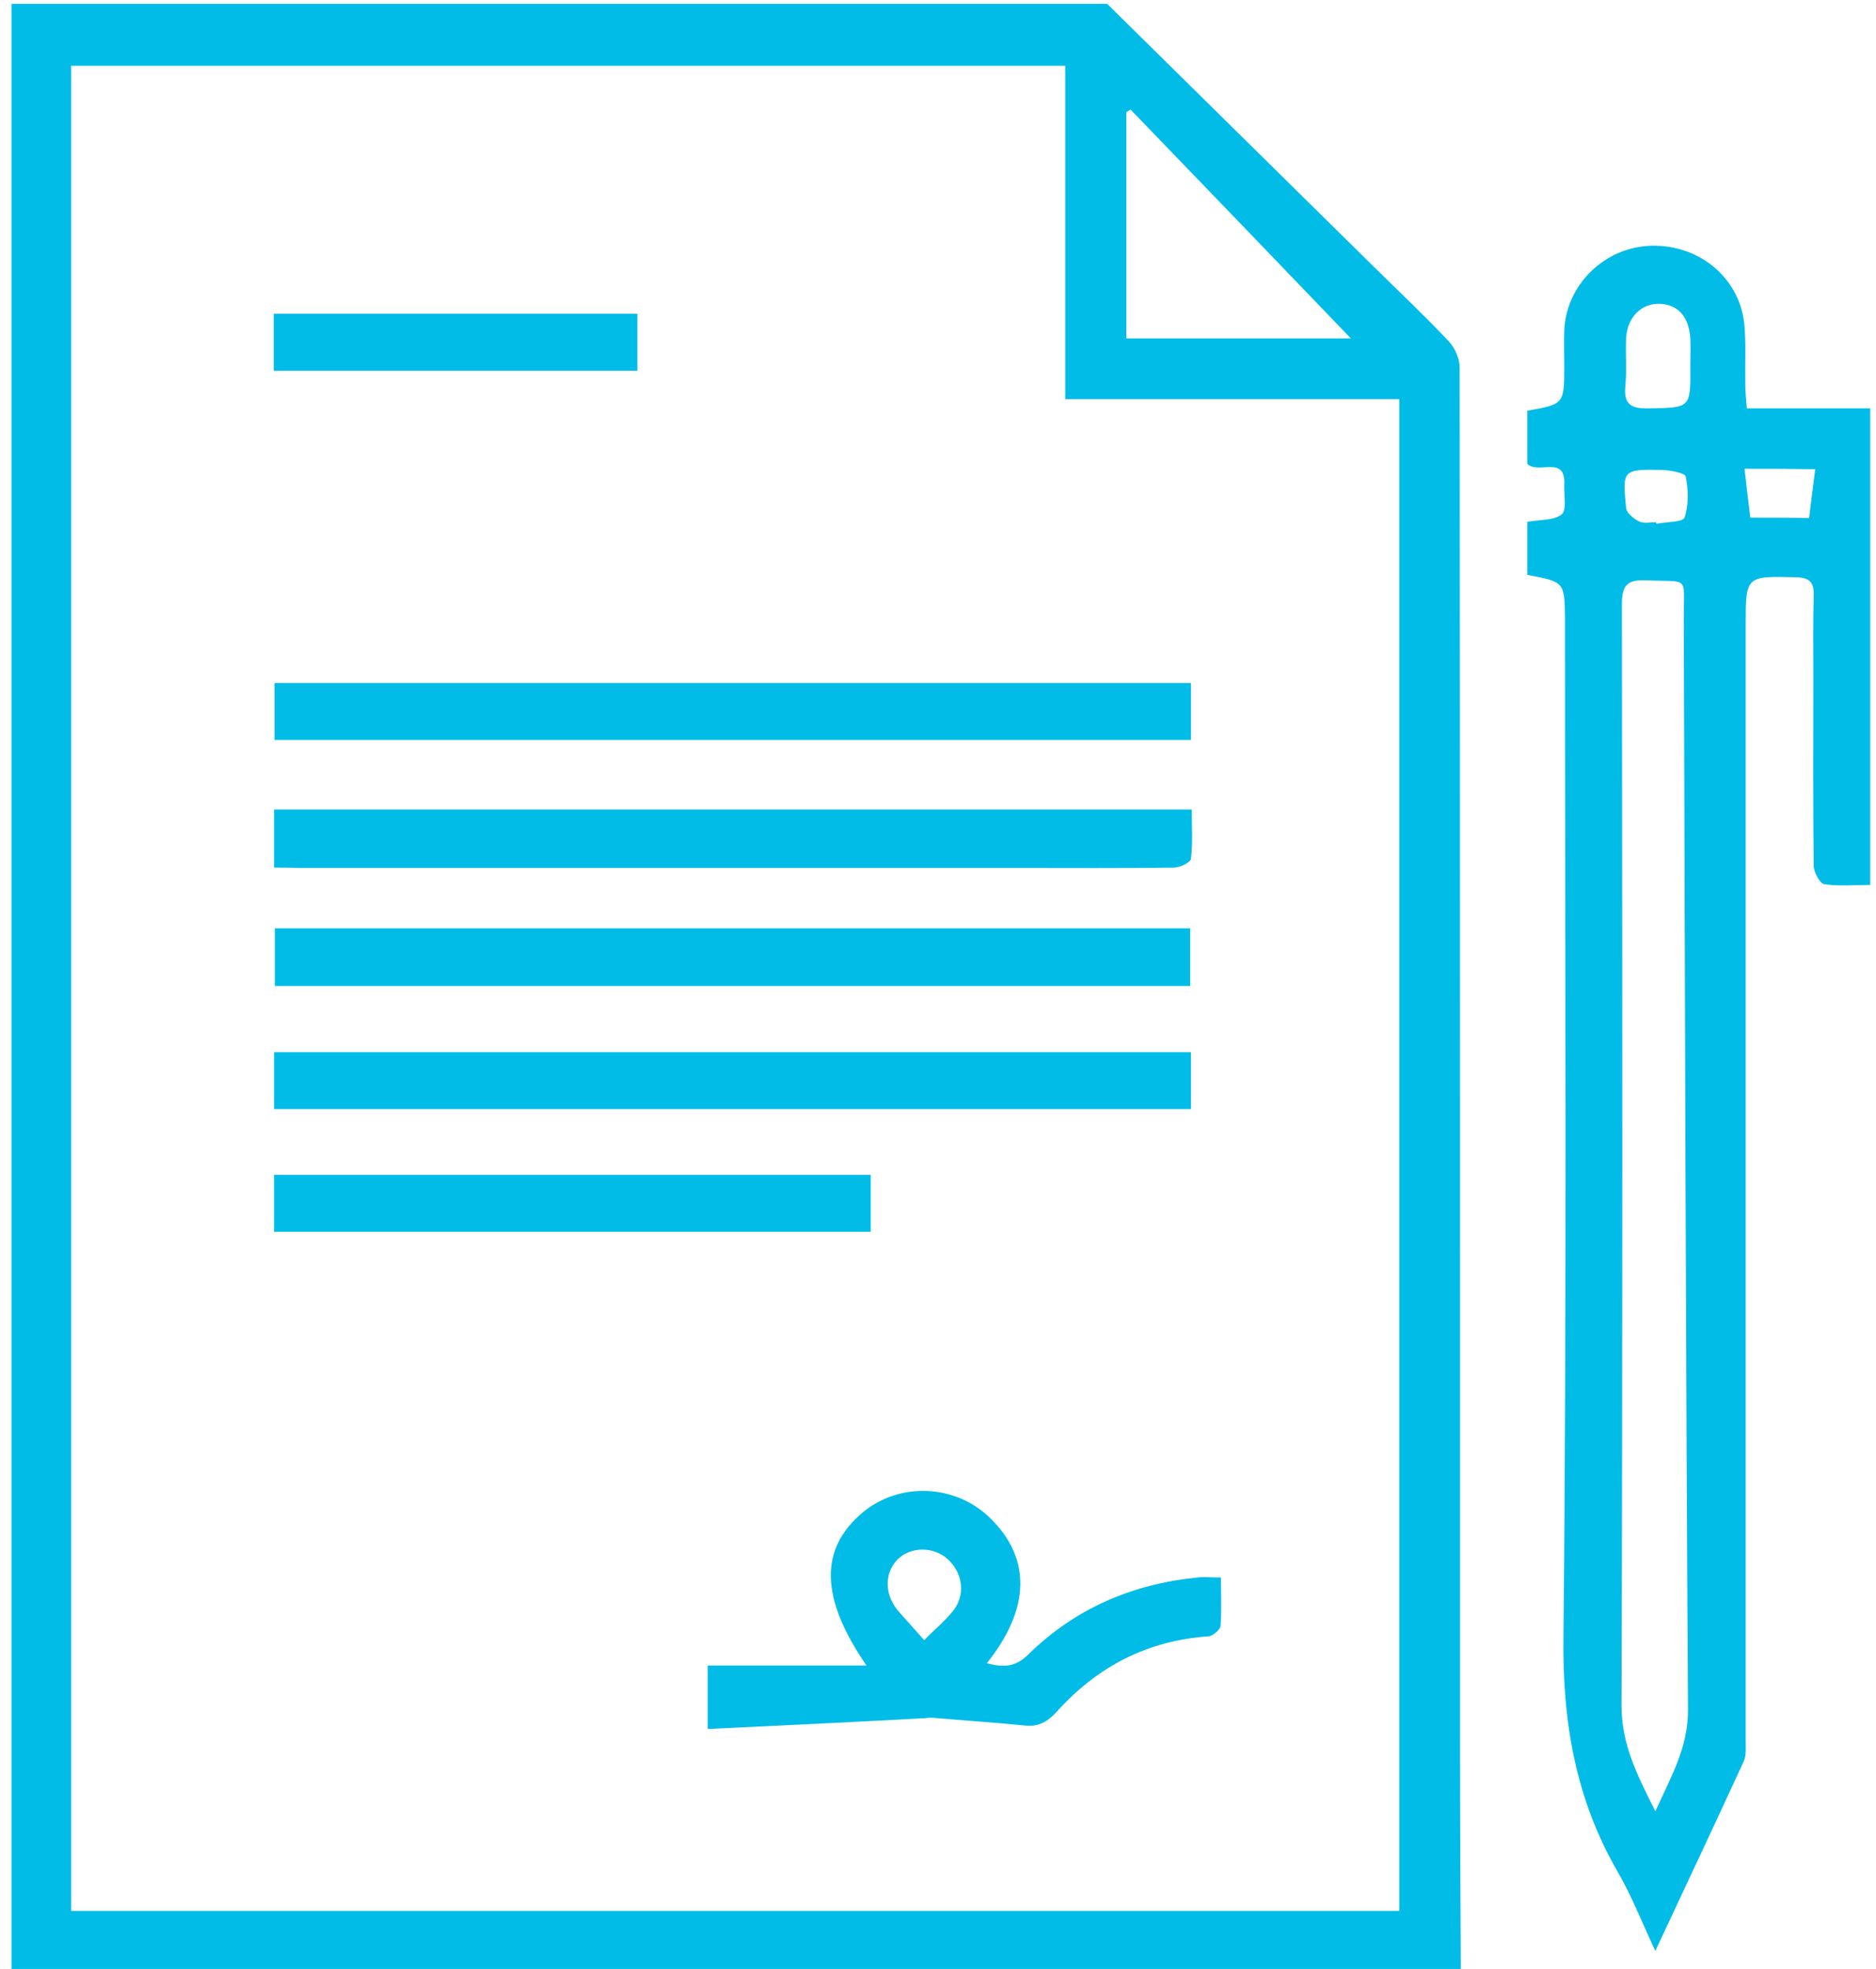
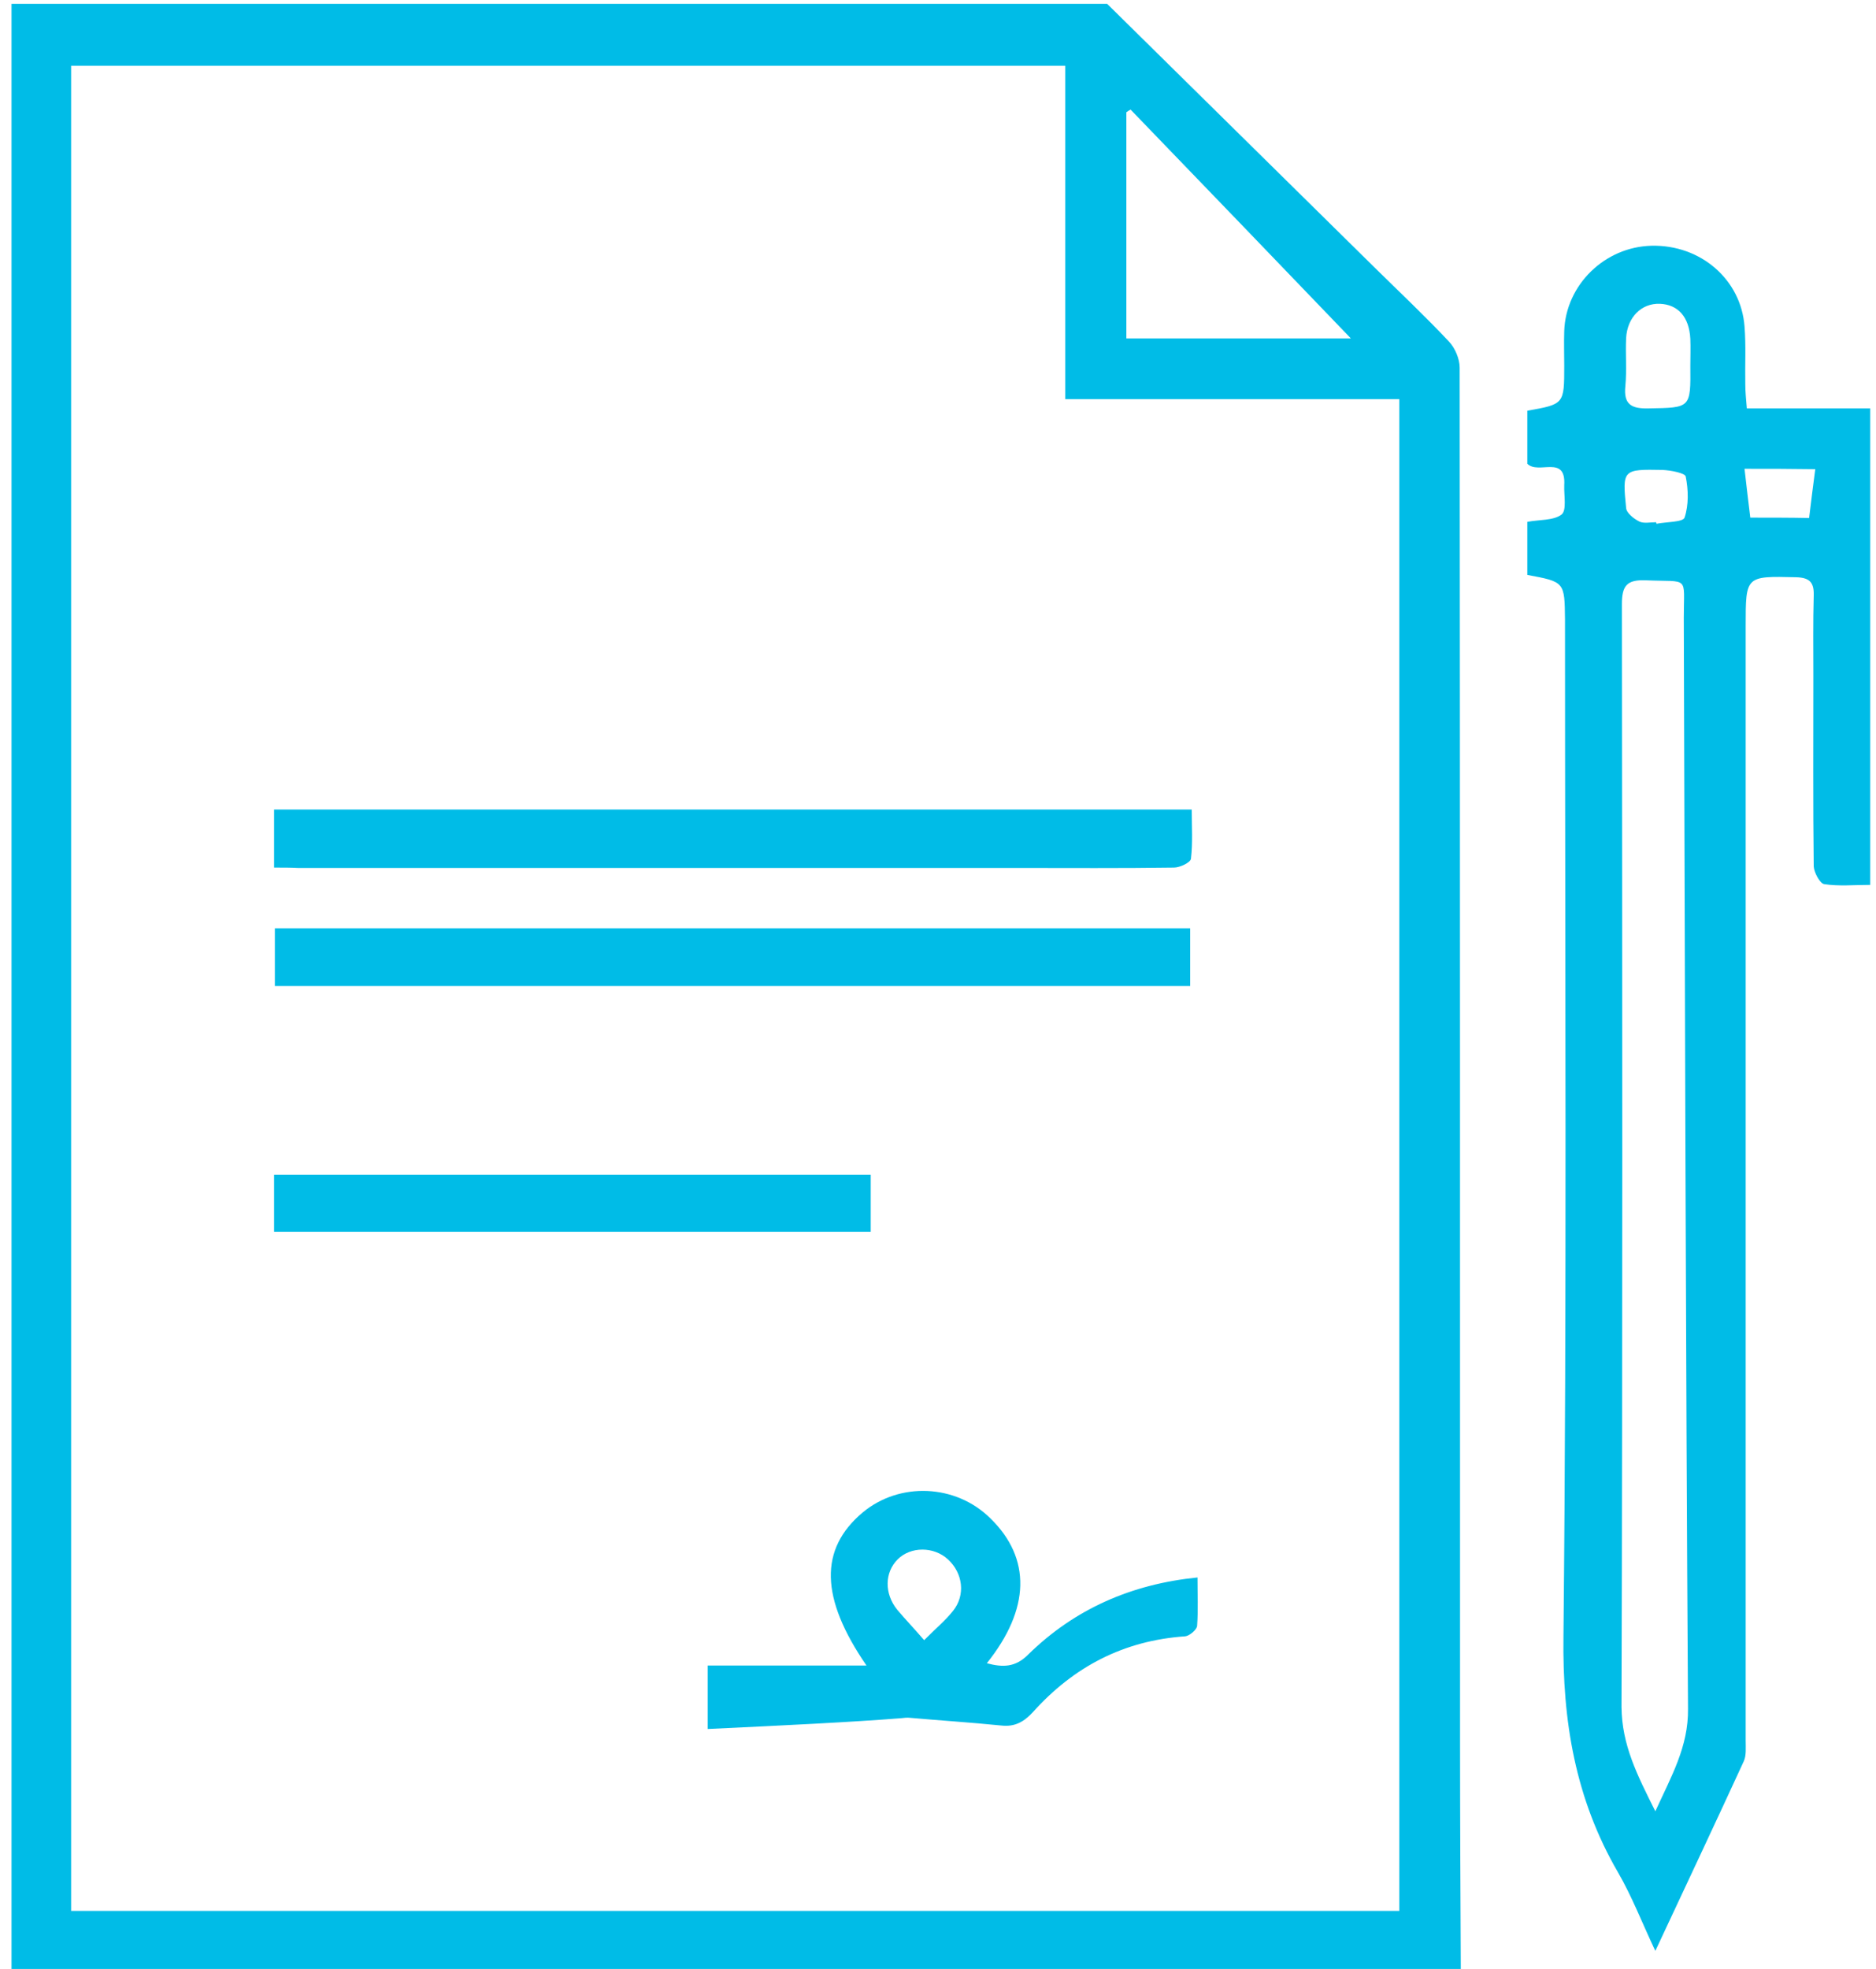
<svg xmlns="http://www.w3.org/2000/svg" version="1.1" id="Layer_1" x="0px" y="0px" viewBox="0 0 488 512" style="enable-background:new 0 0 488 512;" xml:space="preserve">
  <style type="text/css">
	.st0{fill:#00BCE7;}
</style>
  <g>
    <path class="st0" d="M288,1c23.1,22.8,46.3,45.6,69.4,68.4c6.5,6.4,13.2,12.7,19.5,19.4c1.6,1.7,2.8,4.5,2.8,6.8   c0.1,119,0.1,237.9,0.1,356.9c0,20.2,0.1,40.3,0.2,60.5c-125.7,0-251.3,0-377,0c0-62.8,0-125.5,0-188.3C3,216.8,3,108.9,3,1   C98,1,193,1,288,1z M18.5,496.9c115.4,0,230.3,0,345.5,0c0-131,0-261.7,0-393.1c-29,0-57.8,0-86.9,0c0-29.3,0-57.8,0-86.7   c-86.4,0-172.3,0-258.6,0C18.5,177,18.5,336.7,18.5,496.9z M294.1,28.5c-0.4,0.2-0.7,0.4-1.1,0.7c0,19.6,0,39.1,0,58.8   c20.1,0,39.9,0,58.4,0C332.6,68.4,313.3,48.4,294.1,28.5z" />
    <path class="st0" d="M397.3,149.5c0-4.8,0-9.2,0-13.8c3.1-0.6,6.8-0.3,8.9-1.9c1.4-1.1,0.6-5,0.7-7.6c0.5-8.1-6.7-2.7-9.6-5.6   c0-4.3,0-9.1,0-13.8c9.6-1.7,9.6-1.7,9.6-11.7c0-3-0.1-6,0-9c0.4-12,10.5-21.9,22.7-22.2c12.8-0.3,23.3,8.8,24.2,21   c0.4,5,0.1,10,0.2,15c0,1.9,0.2,3.9,0.4,6.3c10.9,0,21.3,0,32.1,0c0,41.4,0,82.3,0,123.9c-4.2,0-8.2,0.4-12-0.2   c-1.1-0.2-2.6-3-2.7-4.6c-0.2-16.5-0.1-33-0.1-49.5c0-7-0.1-14,0.1-21c0.1-3.4-1.1-4.6-4.6-4.7c-13.1-0.3-13.1-0.4-13.1,12.6   c0,96.6,0,193.3,0,289.9c0,1.8,0.2,3.9-0.5,5.4c-7.4,16.1-15,32.2-23,49.3c-3.5-7.4-6.1-14.2-9.7-20.4   c-11.1-19.1-14.5-39.3-14.2-61.4c0.9-88.1,0.4-176.3,0.4-264.4C407,151.3,407,151.3,397.3,149.5z M430.6,471   c4.2-9.2,8.6-16.8,8.5-26.6c-0.6-94.6-0.8-189.2-1.1-283.8c0-11.1,1.6-9.2-9.9-9.7c-4.9-0.2-6.2,1.4-6.2,6.2   c0.1,95.6,0.2,191.2-0.1,286.8C421.9,453.8,425.9,461.6,430.6,471z M439.7,95.1c0-2.3,0.1-4.7,0-7c-0.3-5.7-3.2-8.9-7.9-9.1   c-4.8-0.2-8.5,3.5-8.8,8.9c-0.2,4.2,0.2,8.3-0.2,12.5c-0.5,4.8,1.6,5.9,6,5.8C439.8,106,439.8,106.2,439.7,95.1z M453.8,121.9   c0.5,4.5,1,8.6,1.5,12.7c5.1,0,10.2,0,15.3,0.1c0.5-4.1,1-8.2,1.6-12.7C465.7,121.9,460.3,121.9,453.8,121.9z M430.8,135.8   c0,0.1,0.1,0.3,0.1,0.4c2.5-0.5,6.9-0.4,7.3-1.6c1.1-3.3,1-7.2,0.3-10.7c-0.2-0.9-3.9-1.6-6-1.7c-10.4-0.2-10.5-0.1-9.5,9.9   c0.1,1.3,2,2.8,3.4,3.5C427.6,136.2,429.3,135.8,430.8,135.8z" />
-     <path class="st0" d="M71.4,192.4c0-4.9,0-9.6,0-14.8c79.4,0,158.7,0,238.4,0c0,4.9,0,9.6,0,14.8C230.4,192.4,151,192.4,71.4,192.4z   " />
    <path class="st0" d="M71.3,225.6c0-5.6,0-10.2,0-15.1c79.5,0,158.7,0,238.7,0c0,4.3,0.3,8.6-0.2,12.8c-0.1,1-2.9,2.3-4.4,2.3   c-13.7,0.2-27.3,0.1-41,0.1c-62.3,0-124.6,0-186.9,0C75.6,225.6,73.6,225.6,71.3,225.6z" />
    <path class="st0" d="M71.5,241.4c79.4,0,158.5,0,238.1,0c0,4.9,0,9.8,0,15c-79.2,0-158.4,0-238.1,0   C71.5,251.7,71.5,246.8,71.5,241.4z" />
-     <path class="st0" d="M71.3,288.4c0-4.9,0-9.7,0-14.8c79.4,0,158.8,0,238.5,0c0,4.9,0,9.7,0,14.8   C230.4,288.4,151.2,288.4,71.3,288.4z" />
-     <path class="st0" d="M184.1,449.6c0-6.4,0-11.1,0-16.5c13.8,0,27.3,0,41.3,0c-12.1-17.6-12.3-30.3-1-39.8c9.6-8,24.2-7.4,33.2,1.5   c10.7,10.4,10.4,23.6-0.9,37.7c4.1,1.1,7.4,1.1,10.7-2.2c12.2-12,27.1-18.4,44.1-20.1c1.8-0.2,3.6,0,6.1,0c0,4.4,0.2,8.5-0.1,12.6   c-0.1,1-2,2.6-3.1,2.7c-16,1.1-29,7.9-39.6,19.7c-2.3,2.5-4.7,3.9-8.2,3.5c-7.9-0.8-15.8-1.3-23.7-2c-0.8-0.1-1.6,0-2.5,0.1   C221.8,447.8,203.3,448.7,184.1,449.6z M240.4,426.5c3.2-3.2,5.6-5.2,7.5-7.6c3.3-4.1,2.6-9.8-1.3-13.4c-3.7-3.4-9.7-3.4-13.1,0   c-3.4,3.4-3.5,8.9-0.1,13.1C235.6,421.2,237.9,423.6,240.4,426.5z" />
+     <path class="st0" d="M184.1,449.6c0-6.4,0-11.1,0-16.5c13.8,0,27.3,0,41.3,0c-12.1-17.6-12.3-30.3-1-39.8c9.6-8,24.2-7.4,33.2,1.5   c10.7,10.4,10.4,23.6-0.9,37.7c4.1,1.1,7.4,1.1,10.7-2.2c12.2-12,27.1-18.4,44.1-20.1c0,4.4,0.2,8.5-0.1,12.6   c-0.1,1-2,2.6-3.1,2.7c-16,1.1-29,7.9-39.6,19.7c-2.3,2.5-4.7,3.9-8.2,3.5c-7.9-0.8-15.8-1.3-23.7-2c-0.8-0.1-1.6,0-2.5,0.1   C221.8,447.8,203.3,448.7,184.1,449.6z M240.4,426.5c3.2-3.2,5.6-5.2,7.5-7.6c3.3-4.1,2.6-9.8-1.3-13.4c-3.7-3.4-9.7-3.4-13.1,0   c-3.4,3.4-3.5,8.9-0.1,13.1C235.6,421.2,237.9,423.6,240.4,426.5z" />
    <path class="st0" d="M71.3,320.3c0-4.9,0-9.6,0-14.8c51.7,0,103.3,0,155.2,0c0,4.9,0,9.6,0,14.8   C174.9,320.3,123.3,320.3,71.3,320.3z" />
-     <path class="st0" d="M71.2,96.4c0-5.1,0-9.7,0-14.8c31.5,0,62.9,0,94.6,0c0,4.9,0,9.6,0,14.8C134.4,96.4,103,96.4,71.2,96.4z" />
  </g>
</svg>